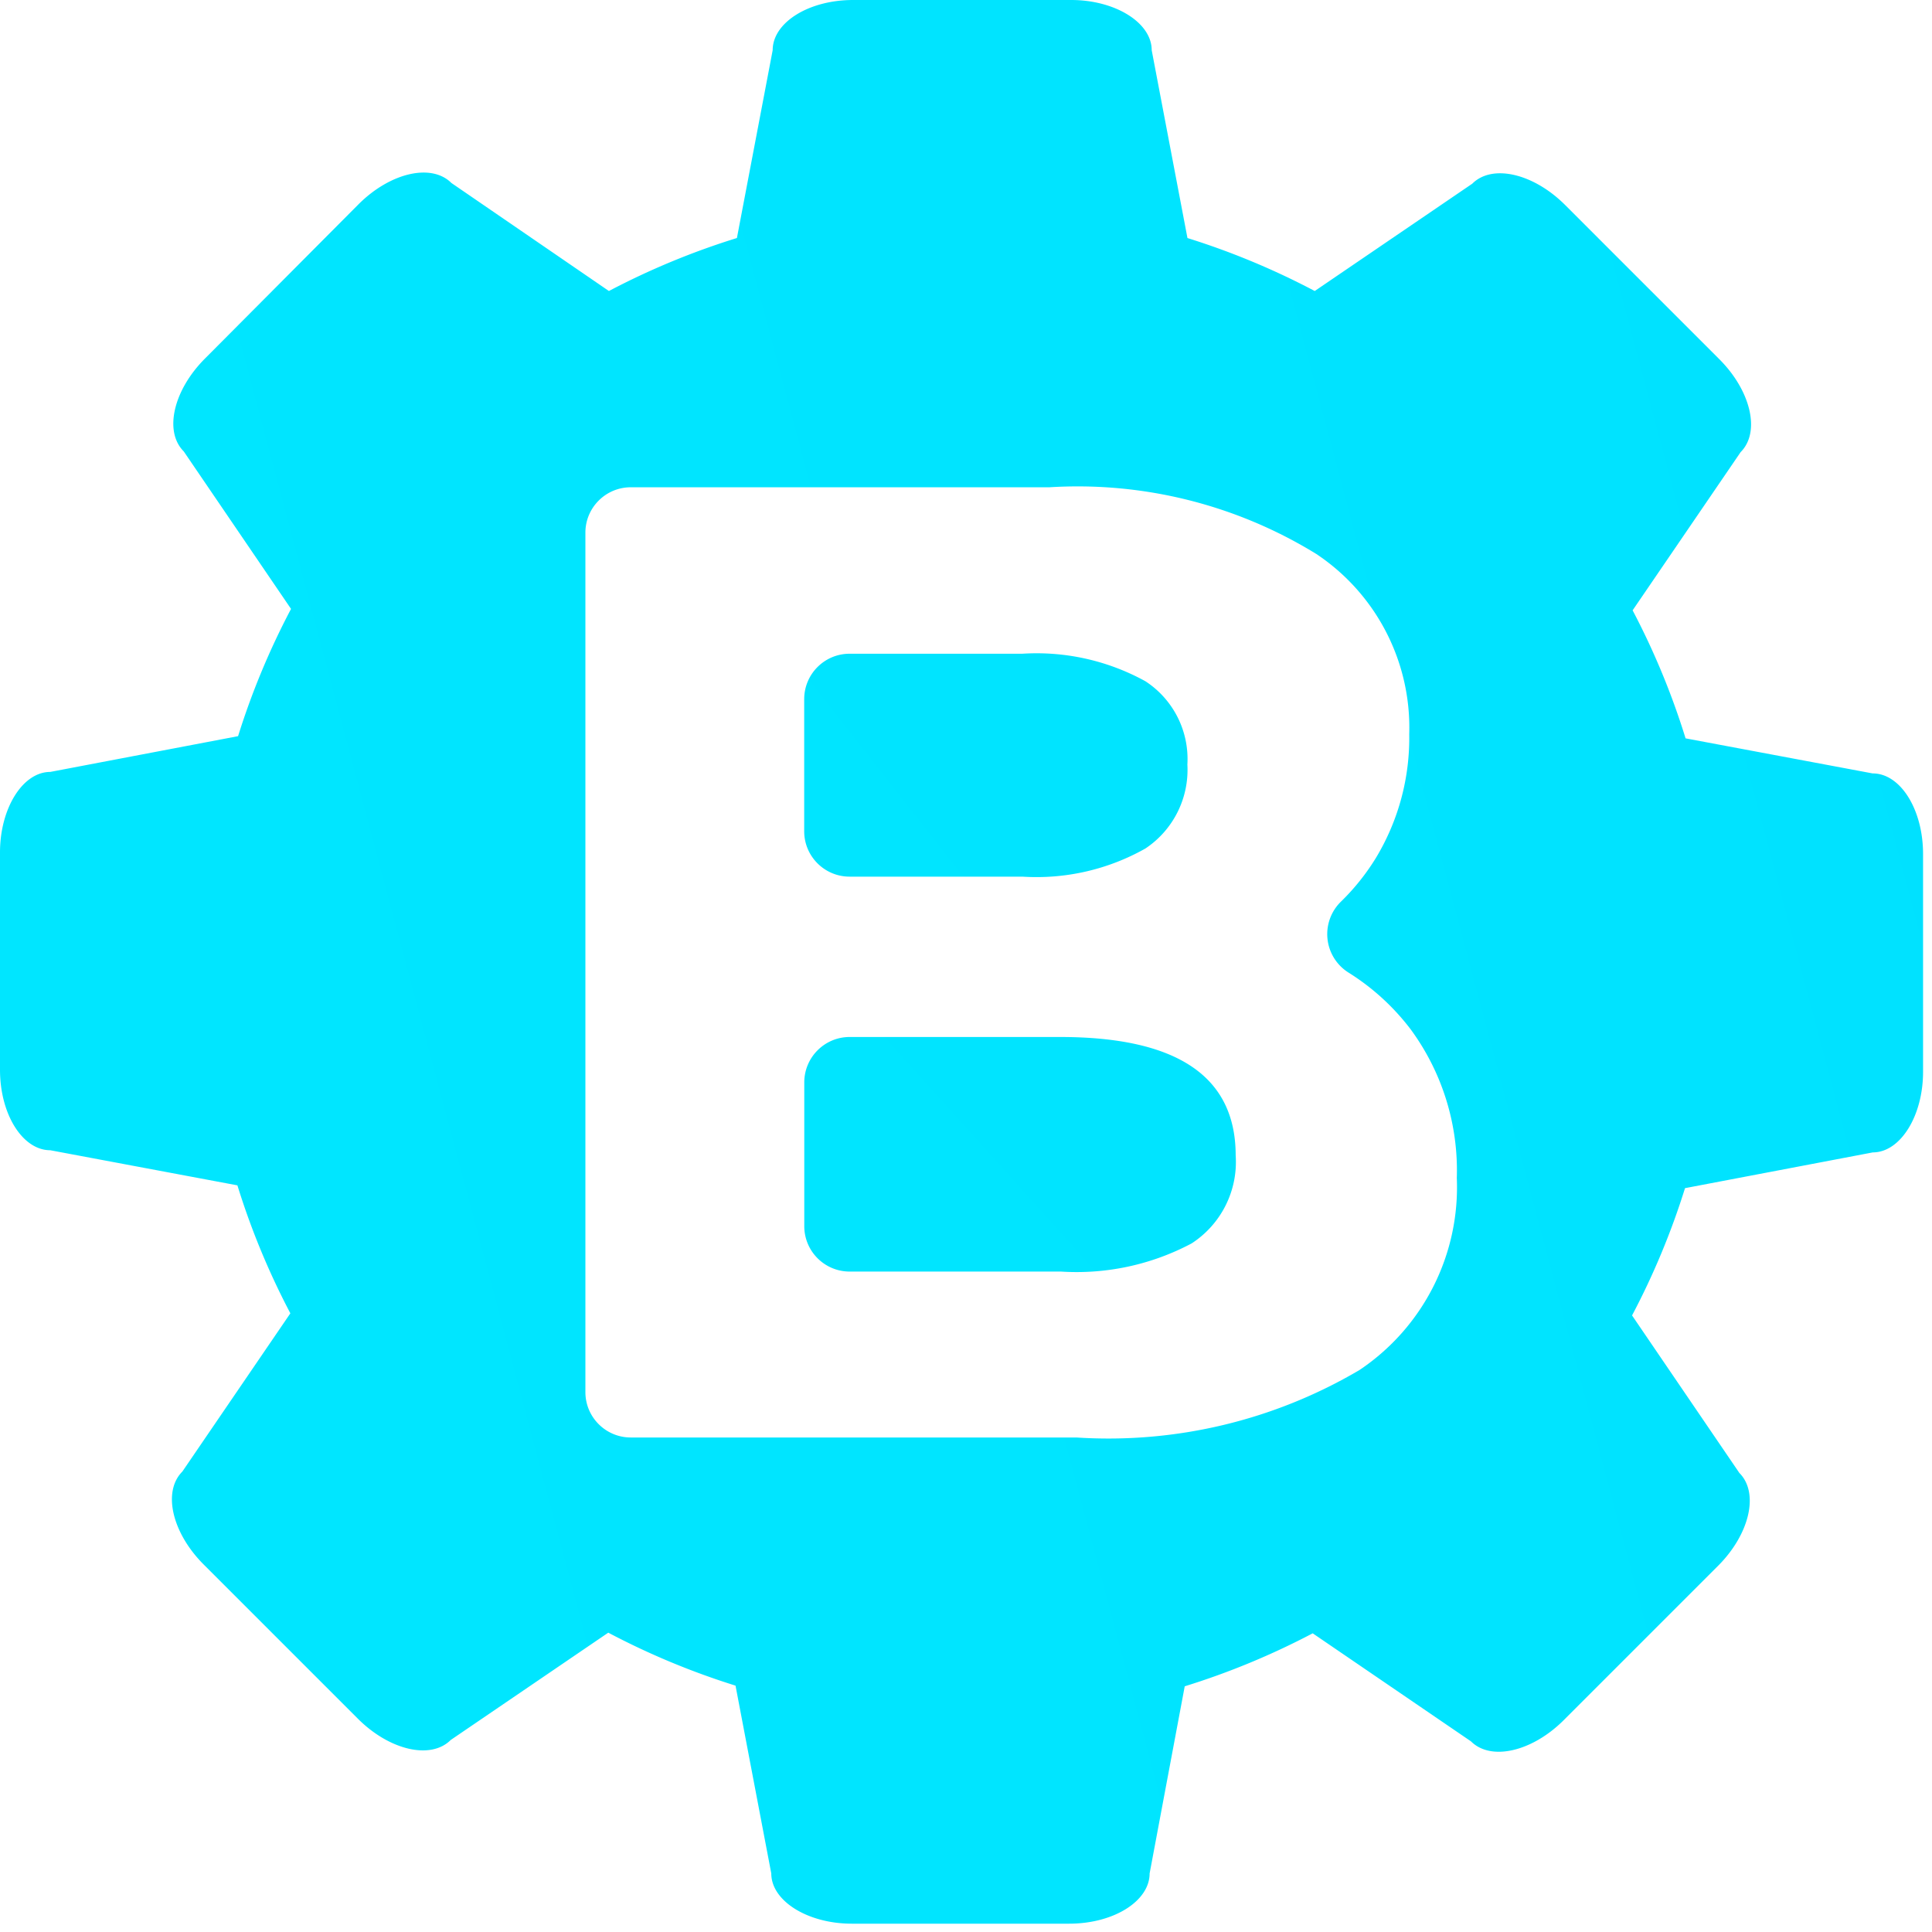
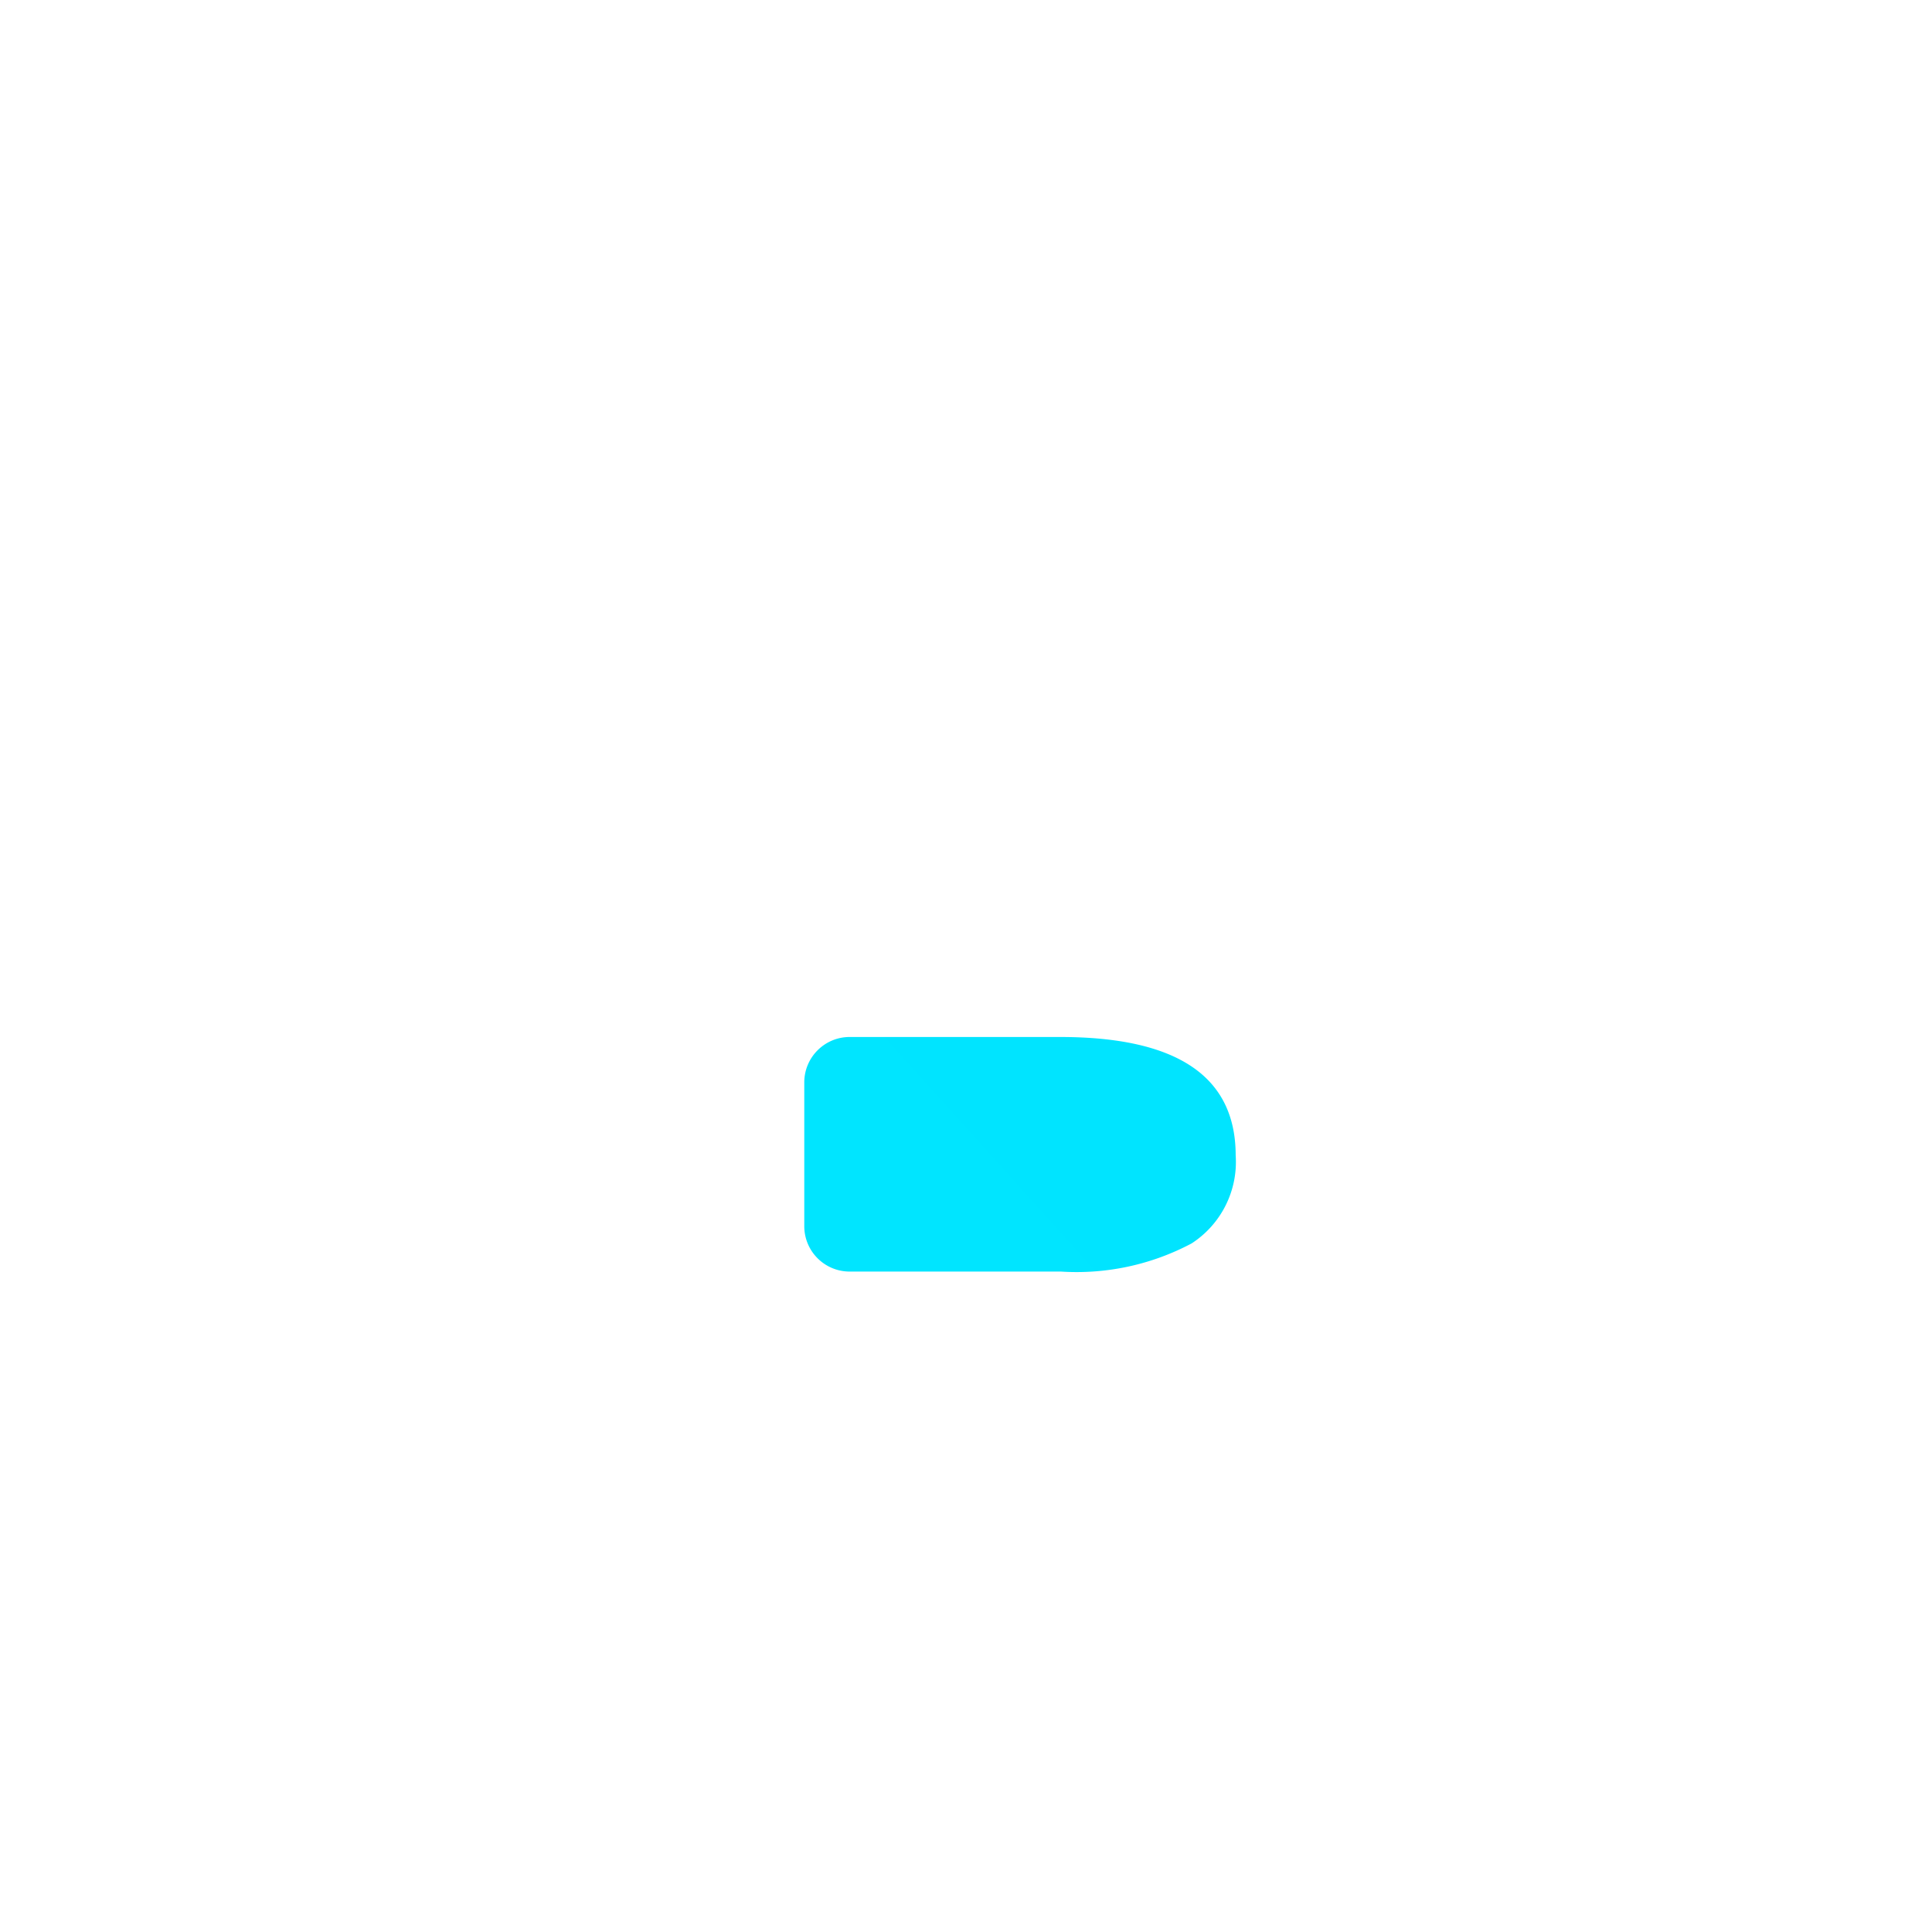
<svg xmlns="http://www.w3.org/2000/svg" width="75" height="75">
  <defs>
    <linearGradient x1="-169.7%" y1="145.6%" x2="1201%" y2="-482.7%" id="a">
      <stop stop-color="#00E6FF" offset="0%" />
      <stop stop-color="#00E3FF" offset="28%" />
      <stop stop-color="#00DBFF" offset="46%" />
      <stop stop-color="#01CCFF" offset="61%" />
      <stop stop-color="#01B7FF" offset="75%" />
      <stop stop-color="#029BFE" offset="87%" />
      <stop stop-color="#037AFE" offset="99%" />
      <stop stop-color="#0377FE" offset="100%" />
    </linearGradient>
    <linearGradient x1="-128%" y1="132.3%" x2="1089.7%" y2="-464.7%" id="b">
      <stop stop-color="#00E6FF" offset="0%" />
      <stop stop-color="#00E3FF" offset="28%" />
      <stop stop-color="#00DBFF" offset="46%" />
      <stop stop-color="#01CCFF" offset="61%" />
      <stop stop-color="#01B7FF" offset="75%" />
      <stop stop-color="#029BFE" offset="87%" />
      <stop stop-color="#037AFE" offset="99%" />
      <stop stop-color="#0377FE" offset="100%" />
    </linearGradient>
    <linearGradient x1="10.6%" y1="60.5%" x2="283.7%" y2="-12.3%" id="c">
      <stop stop-color="#00E6FF" offset="0%" />
      <stop stop-color="#00E3FF" offset="28%" />
      <stop stop-color="#00DBFF" offset="46%" />
      <stop stop-color="#01CCFF" offset="61%" />
      <stop stop-color="#01B7FF" offset="75%" />
      <stop stop-color="#029BFE" offset="87%" />
      <stop stop-color="#037AFE" offset="99%" />
      <stop stop-color="#0377FE" offset="100%" />
    </linearGradient>
  </defs>
  <g fill-rule="nonzero" fill="none">
-     <path d="M32.981 34.031h6.703a8.594 8.594 0 004.782-1.093 3.669 3.669 0 001.628-3.26 3.603 3.603 0 00-1.628-3.231 8.75 8.75 0 00-4.782-1.069h-6.703c-.973 0-1.762.79-1.762 1.763v5.156c.015.962.8 1.734 1.762 1.734z" fill="url(#a)" />
    <path d="M41.156 40.256h-8.172c-.973 0-1.762.79-1.762 1.763V47.6c0 .973.789 1.762 1.762 1.762h8.2a9.506 9.506 0 005.075-1.093 3.769 3.769 0 001.71-3.419c-.002-3.063-2.273-4.594-6.813-4.594z" fill="url(#b)" />
-     <path d="M72.7 30.025l-7.266-1.362a29.206 29.206 0 00-2.056-4.97l4.194-6.143c.775-.775.4-2.378-.828-3.606l-5.985-5.985c-1.228-1.228-2.83-1.603-3.606-.828l-6.115 4.166a29.25 29.25 0 00-4.941-2.056L44.709 1.95C44.71.881 43.294 0 41.584 0H33.12c-1.738 0-3.125.881-3.125 1.95l-1.388 7.29a29.222 29.222 0 00-4.969 2.057l-6.115-4.194c-.775-.775-2.378-.4-3.606.828l-5.957 5.985c-1.228 1.228-1.603 2.83-.828 3.606l4.166 6.116a29.244 29.244 0 00-2.056 4.94L1.95 29.966C.881 29.966 0 31.38 0 33.09v8.437c0 1.738.881 3.125 1.95 3.125l7.266 1.363a29.225 29.225 0 002.056 4.968l-4.194 6.144c-.775.775-.4 2.378.828 3.606l5.985 5.985c1.228 1.228 2.83 1.603 3.606.828l6.116-4.166a29.244 29.244 0 004.94 2.056l1.388 7.291c0 1.069 1.415 1.95 3.125 1.95h8.437c1.738 0 3.125-.881 3.125-1.95l1.363-7.265a29.228 29.228 0 004.968-2.057l6.144 4.194c.775.775 2.378.4 3.606-.828l5.985-5.985c1.228-1.228 1.603-2.83.828-3.606l-4.166-6.115a29.21 29.21 0 002.056-4.941l7.291-1.388c1.069 0 1.95-1.415 1.95-3.125v-8.468c-.003-1.728-.884-3.119-1.953-3.119zM41.797 55.803h-17.31c-.973 0-1.762-.789-1.762-1.762V20.678c0-.973.79-1.762 1.762-1.762h16.25c3.64-.226 7.259.679 10.363 2.59a8.097 8.097 0 013.606 6.997 9 9 0 01-1.281 4.781 8.781 8.781 0 01-1.362 1.71 1.762 1.762 0 00.268 2.75 9.062 9.062 0 012.431 2.215 9.244 9.244 0 011.791 5.77 8.537 8.537 0 01-3.778 7.455 19.184 19.184 0 01-10.978 2.62z" fill="url(#c)" />
  </g>
</svg>